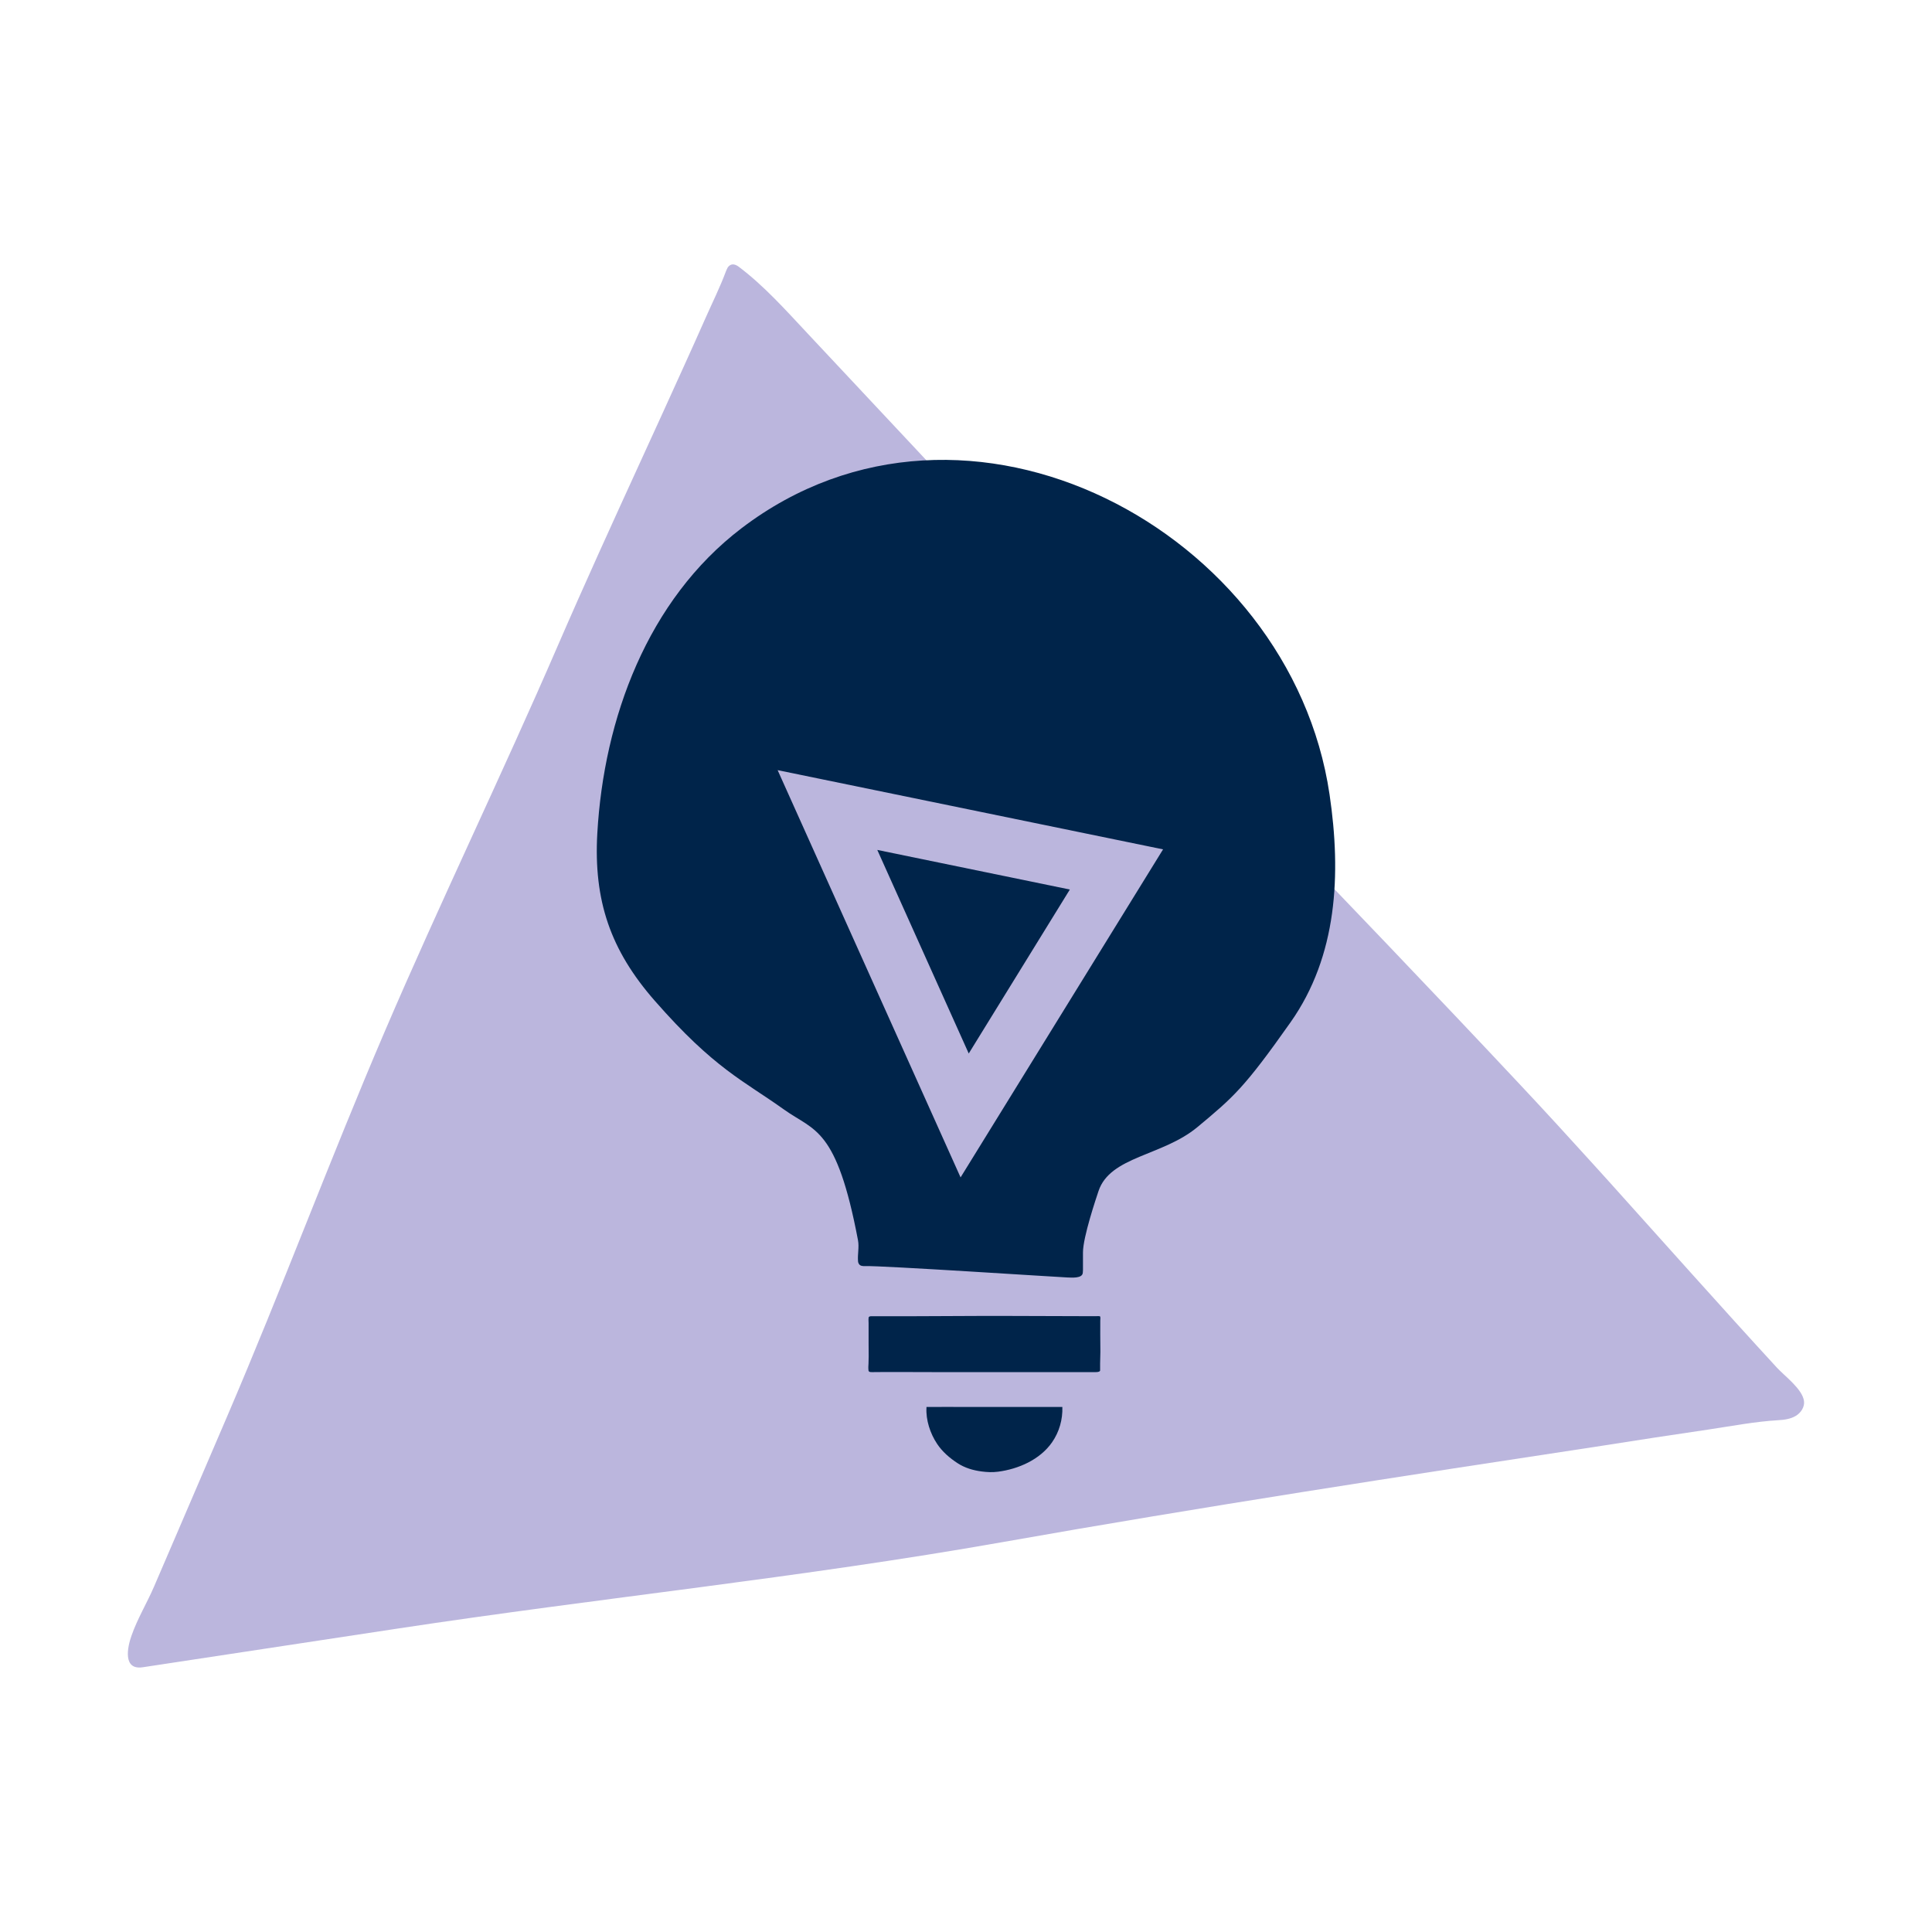
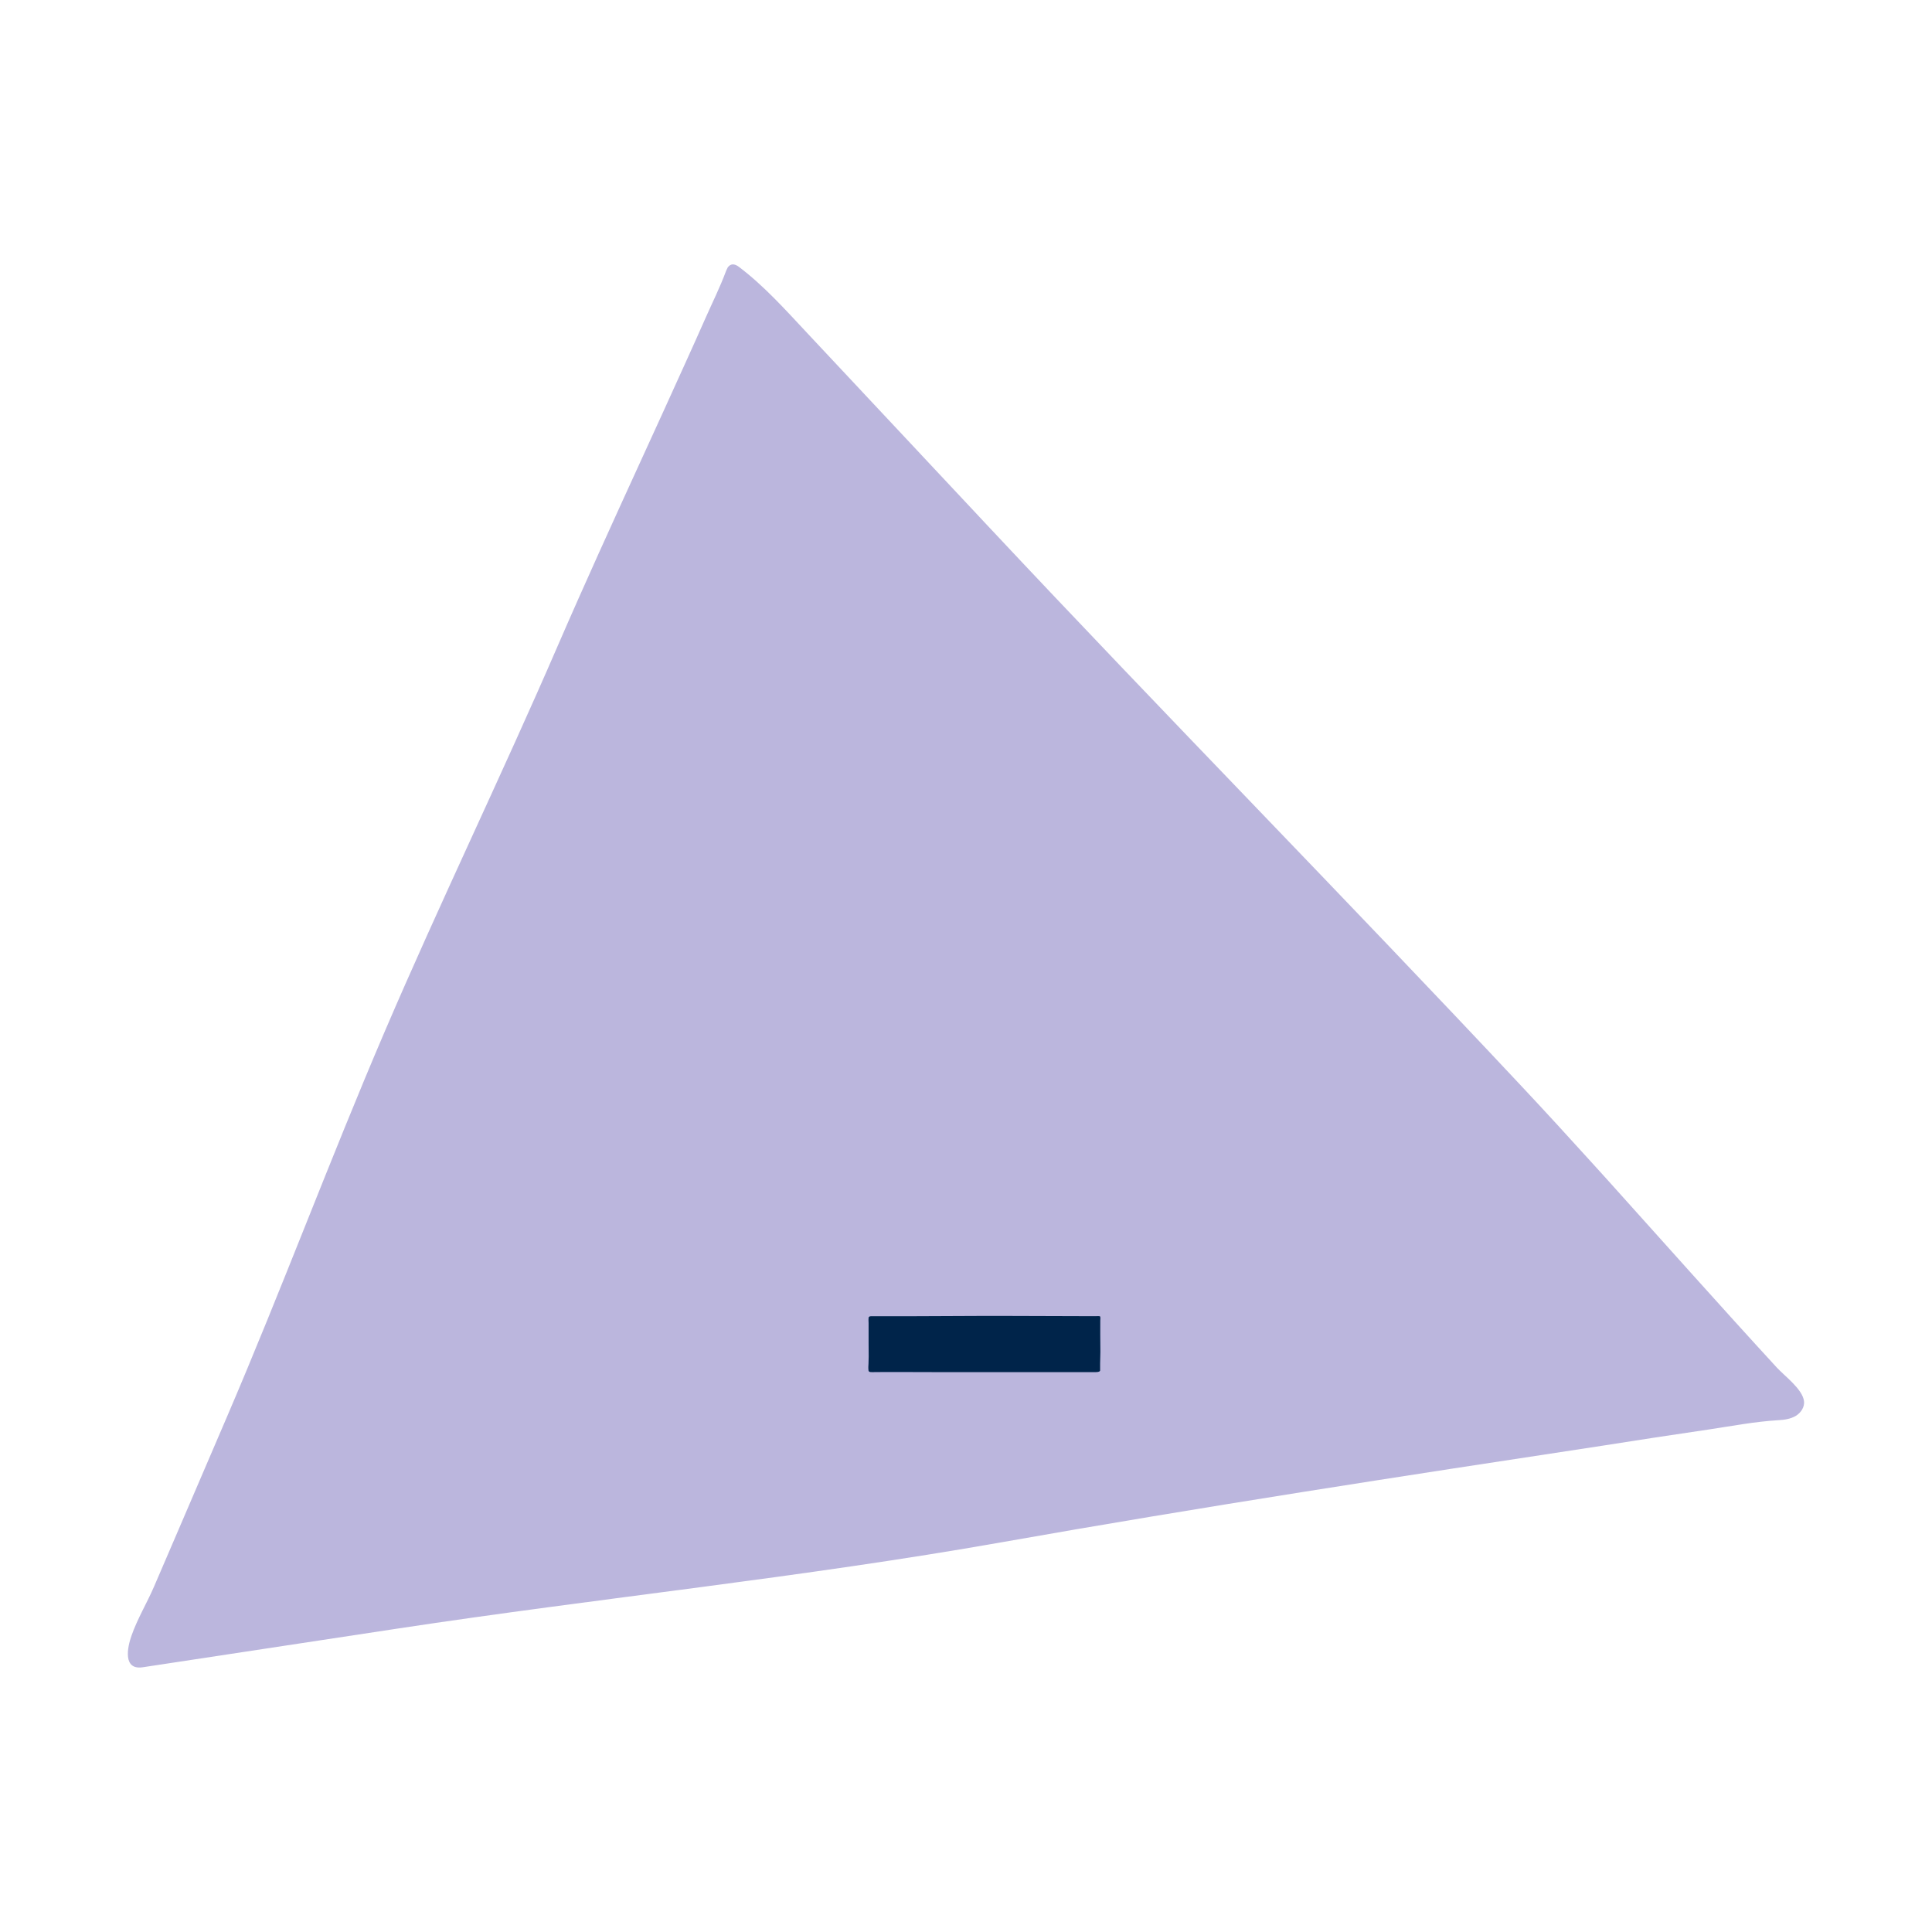
<svg xmlns="http://www.w3.org/2000/svg" id="Layer_1" data-name="Layer 1" viewBox="0 0 240 240">
  <defs>
    <style>
      .cls-1 {
        fill: #00244a;
      }

      .cls-2 {
        fill: #bbb6dd;
      }
    </style>
  </defs>
  <path class="cls-2" d="m90.36,33.31c-.08.14-.14.29-.2.44-.72,1.94-1.67,3.84-2.51,5.74-.87,1.97-1.76,3.95-2.65,5.91-1.76,3.91-3.55,7.8-5.33,11.7-1.78,3.9-3.57,7.8-5.33,11.71-1.7,3.78-3.39,7.57-5.04,11.38-6.89,15.93-14.66,31.97-21.5,47.93-6.85,15.99-12.75,31.9-19.61,47.89-2.01,4.68-4.02,9.37-6.03,14.05-1.01,2.34-2.01,4.68-3.02,7.02-.89,2.07-2.08,4.01-2.82,6.15-.48,1.36-1.11,4.27,1.43,3.88,10.56-1.6,21.12-3.21,31.69-4.81,24.97-3.79,50.13-6.32,75.02-10.72,24.81-4.39,49.7-8.21,74.6-11.99,4.39-.7,8.78-1.36,13.18-2.01,2.88-.43,5.78-.99,8.68-1.16.74-.04,1.51-.15,2.15-.53s1.12-1.1,1.03-1.84c-.19-1.5-2.42-3.12-3.39-4.18-7.03-7.65-13.93-15.42-20.88-23.14-.61-.67-1.22-1.35-1.83-2.02-2.98-3.29-5.98-6.57-9.02-9.81-22.11-23.6-44.08-45.89-66.19-69.49-7.5-8.01-15-16.01-22.5-24.02-2.69-2.87-5.34-5.85-8.5-8.24-.39-.29-.87-.48-1.27-.07-.07.07-.12.14-.17.23Z" />
  <g>
    <g>
-       <polygon class="cls-1" points="120.34 130.87 132.9 110.5 108.98 105.58 120.34 130.87" />
-       <path class="cls-1" d="m165.16,98.68c-4.84-32.77-45.12-54.35-73.06-33.05-11.67,8.9-17.09,23.63-17.9,37.89-.47,8.36,1.63,14.51,7.13,20.79,7.42,8.48,11.03,9.92,16.09,13.54,3.77,2.69,6.5,2.17,9.16,16.2.17.88-.07,1.77.01,2.66.01.11.04.19.1.29.16.28.51.29.79.28,1.76-.09,24.35,1.39,25.08,1.41.48.01,1.93.17,1.95-.61,0-.11.01-.21.02-.32,0-.21,0-.41,0-.62,0-.52,0-1.04,0-1.56,0-1.92,1.66-6.8,1.93-7.62,1.45-4.34,7.95-4.34,12.29-7.95,4.47-3.72,5.8-4.84,11.56-13.01,5.82-8.25,6.32-18.39,4.85-28.32Zm-45.83,47.59l-22.73-50.6,47.88,9.84-25.16,40.76Z" />
-     </g>
+       </g>
    <path class="cls-1" d="m107.89,163.68s.04-.08.08-.11c.05-.04.12-.06.2-.06.12-.01.26,0,.39,0,.15,0,.29,0,.44,0,.79,0,7.32,0,8.11-.02.56,0,3.99-.01,4.56-.02.06,0,.12,0,.18,0,0,0,3.4,0,3.4,0,.83,0,8.83.02,9.67.03.28,0,.56,0,.84,0,.14,0,.28,0,.41,0,.13,0,.27-.02.4,0,.04,0,.07.02.09.04.01.01.02.03.02.05.03.15,0,.31,0,.46-.02,1.81.01,1.59.01,3.4.02.65-.03,1.29-.03,1.94,0,.18,0,.35,0,.53,0,.07,0,.14,0,.21,0,.04,0,.07,0,.11-.01.26-.71.21-.93.21-.35,0-.7,0-1.05,0-.82,0-8.8,0-9.62,0-.93,0-1.87,0-2.8,0s-4.74,0-5.68,0c-.84,0-7.42-.03-8.26,0-.13,0-.3,0-.38-.09-.03-.03-.04-.06-.05-.1-.04-.3-.02-.6,0-.9,0-.28.02-.57.02-.85,0-.89-.01-.76-.01-1.65,0-1.18,0-1.34,0-2.52,0-.2-.03-.41,0-.61,0-.02,0-.03.01-.05Z" />
-     <path class="cls-1" d="m125.44,174.78c-.58,0-1.17,0-1.75,0-.59,0-2.97,0-3.55,0-.5,0-4.21-.02-5.05,0,0,.02,0,.04,0,.07-.09,1.54.46,3.22,1.32,4.51.65.98,1.56,1.76,2.54,2.4.91.59,1.92.89,2.99,1.03.68.09,1.36.12,2.04.03,2.54-.33,5.21-1.5,6.71-3.65.9-1.3,1.33-2.83,1.28-4.39-.17,0-.34,0-.5,0-.51,0-5.5,0-6.01,0Z" />
  </g>
</svg>